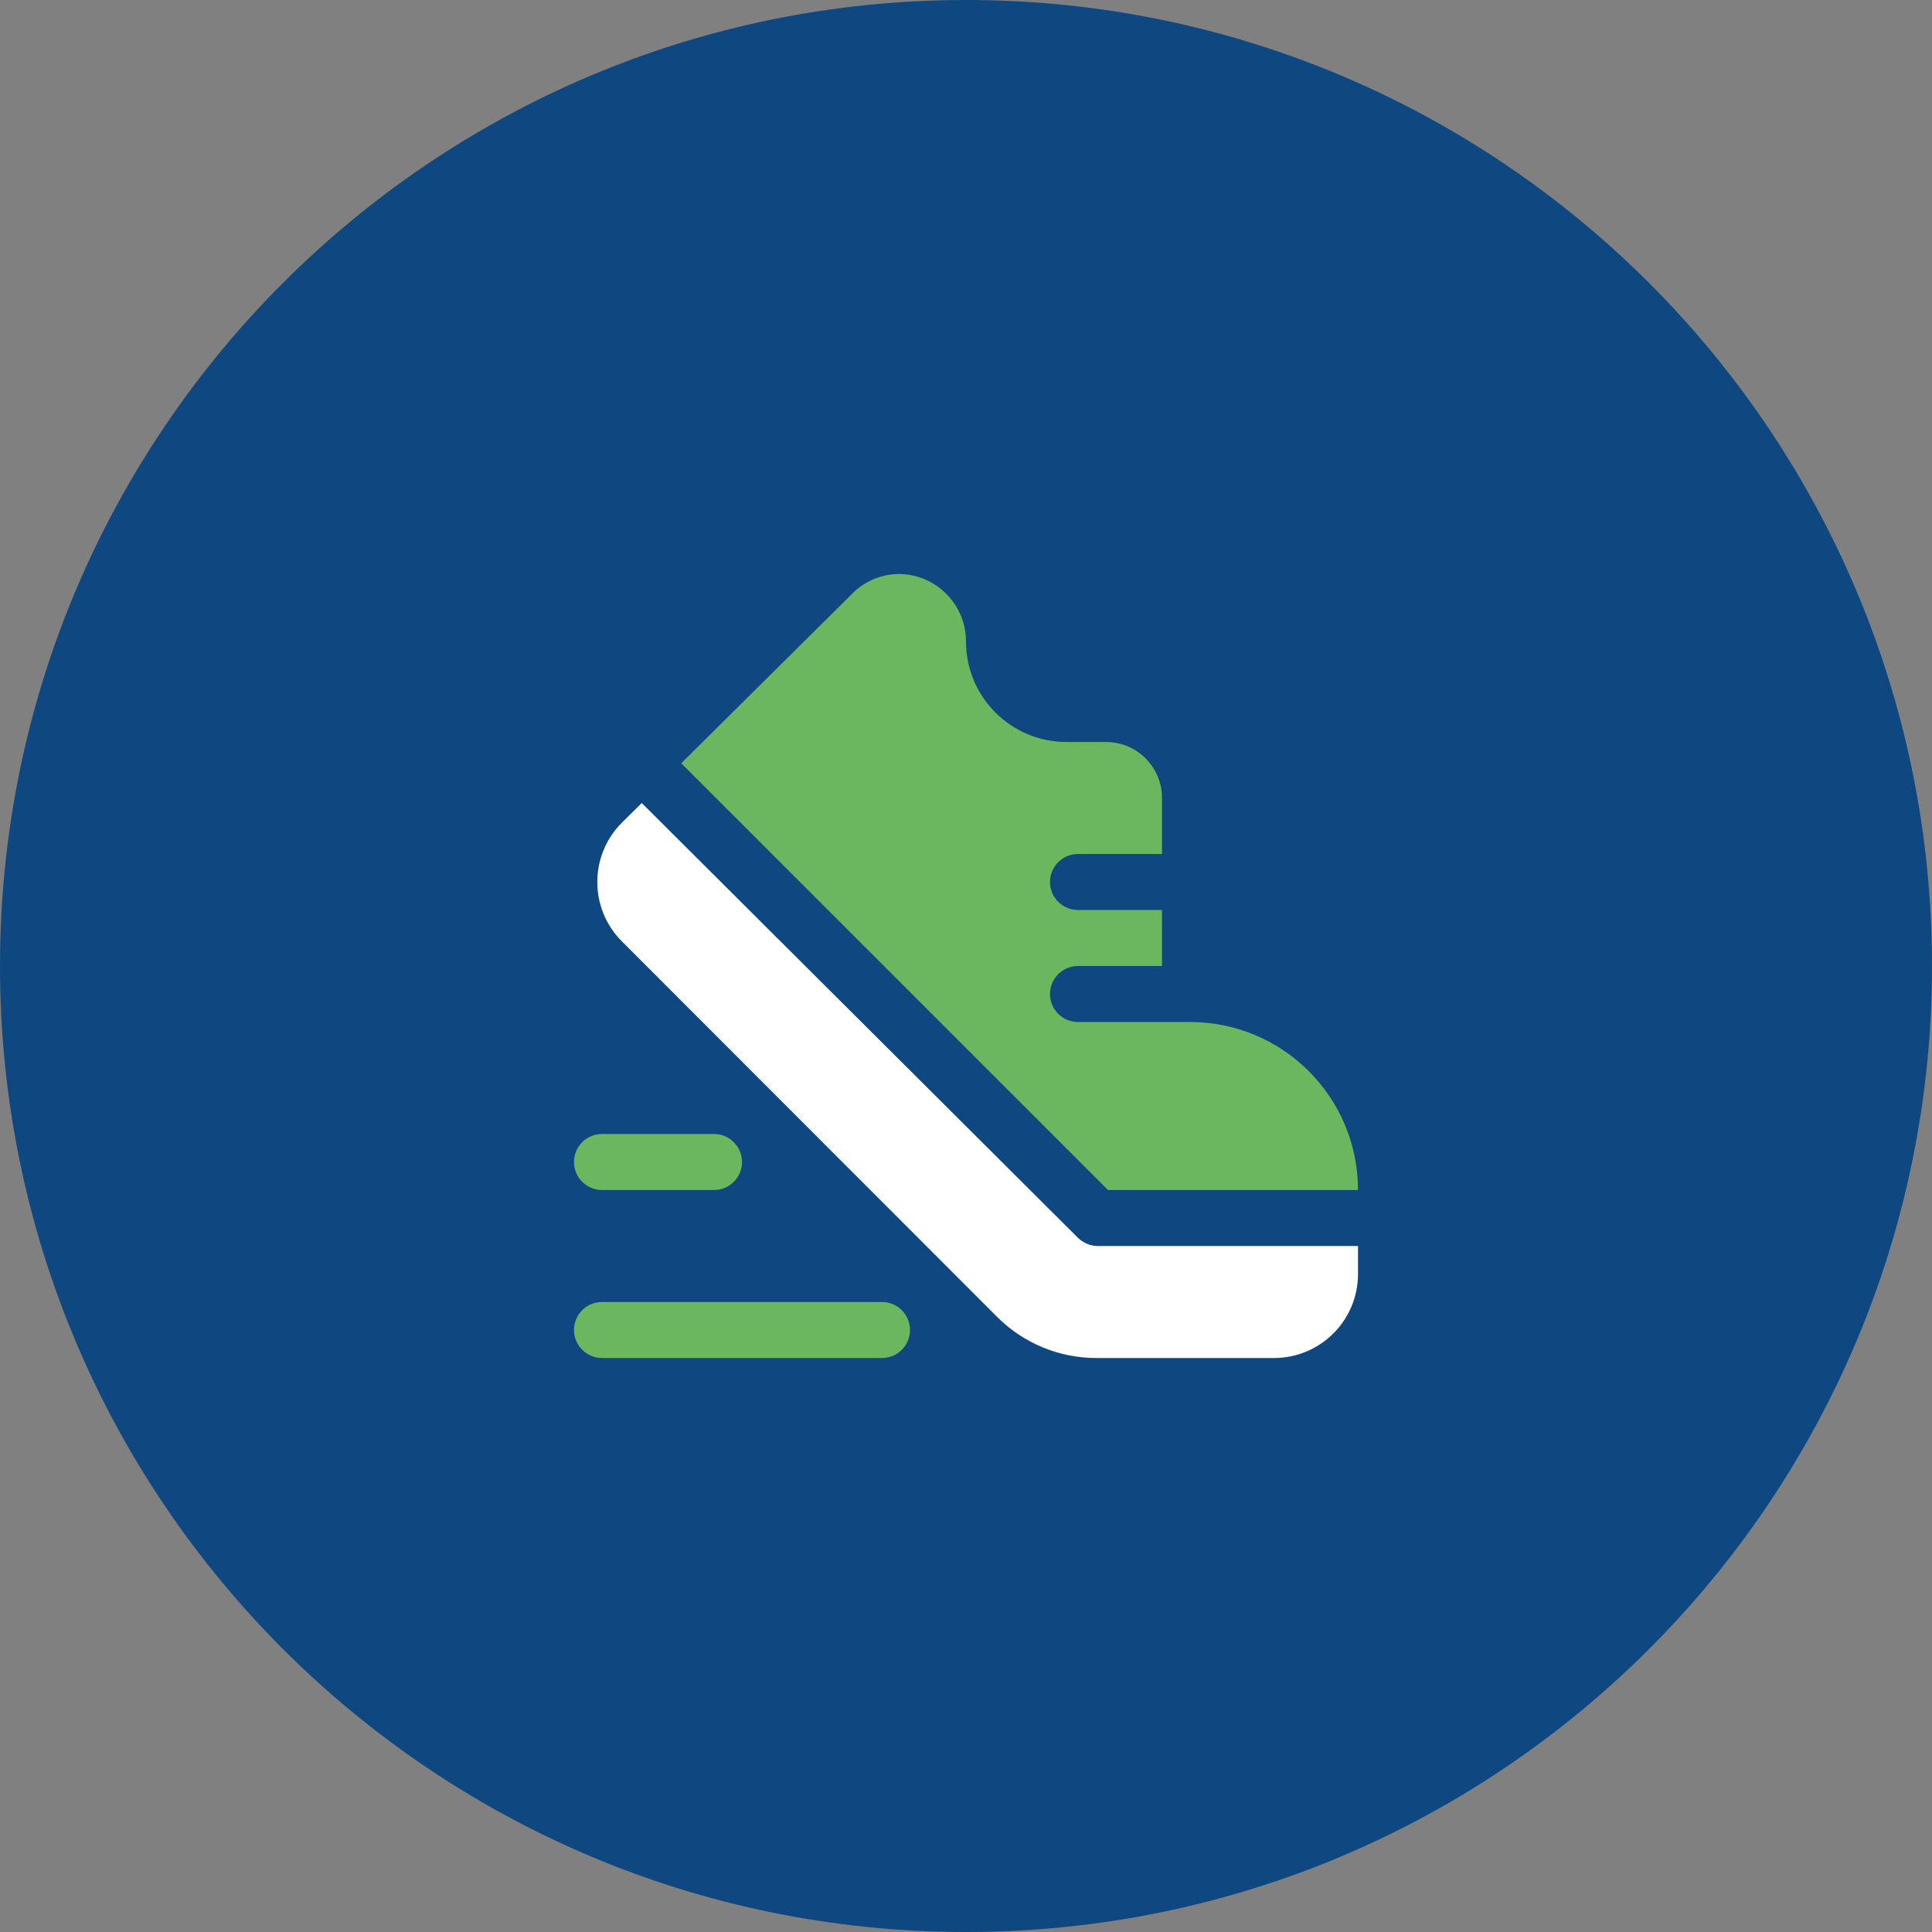
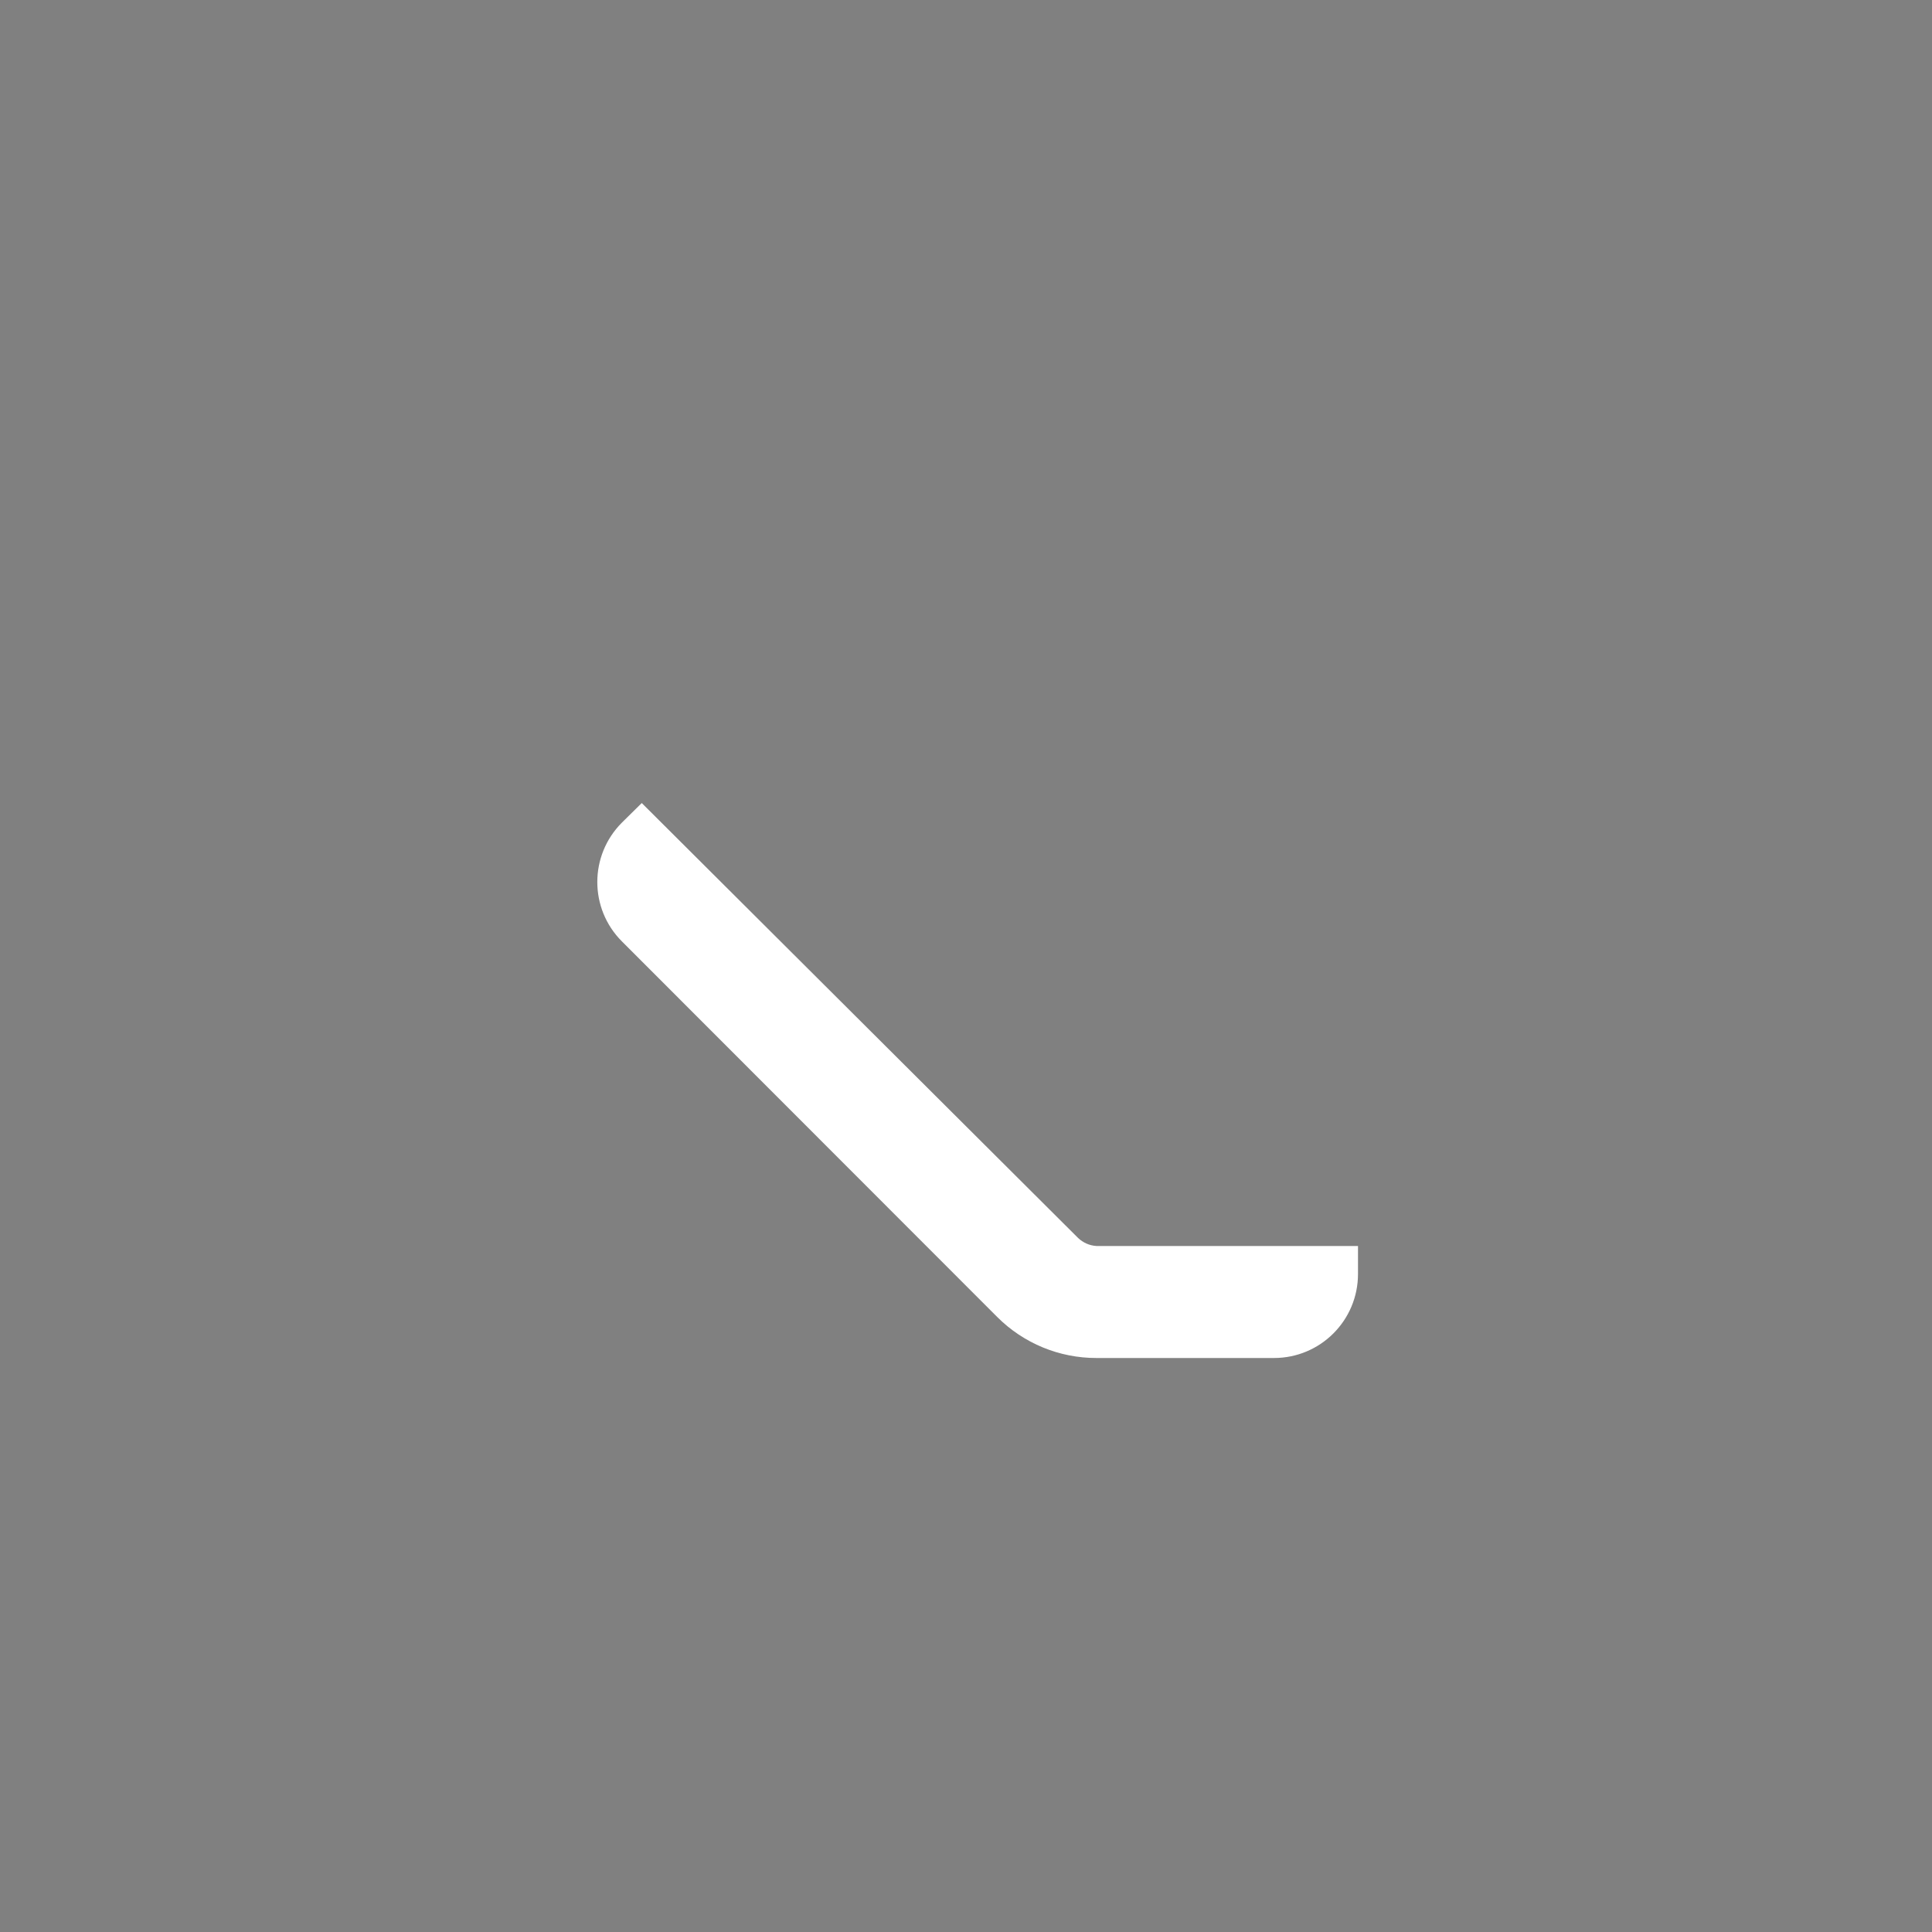
<svg xmlns="http://www.w3.org/2000/svg" id="Livello_2" data-name="Livello 2" viewBox="0 0 276 276">
  <rect x="0" y="0" width="276" height="276" fill="#808080" stroke="none" />
  <g id="Livello_1-2" data-name="Livello 1">
    <g>
-       <path d="M138,276c76.21,0,138-61.78,138-138S214.21,0,138,0,0,61.79,0,138s61.79,138,138,138" style="fill: #0f4881; stroke-width: 0px;" />
      <path d="M154,176.84l-62.32-62.12-2.84,2.8c-4.68,4.69-4.68,12.28,0,16.96l53.64,53.68c3.76,3.75,8.85,5.85,14.16,5.84h25.36c6.63,0,12-5.37,12-12v-4h-37.36c-.99-.06-1.92-.47-2.64-1.16" style="fill: #fff; stroke-width: 0px;" />
-       <path d="M86,170h16c2.21,0,4-1.79,4-4s-1.79-4-4-4h-16c-2.21,0-4,1.79-4,4s1.79,4,4,4M126,186h-40c-2.21,0-4,1.79-4,4s1.79,4,4,4h40c2.21,0,4-1.79,4-4s-1.79-4-4-4" style="fill: #69b75e; stroke-width: 0px;" />
-       <path d="M158.28,170l-60.96-60.96,24.2-24c1.77-1.91,4.24-3.01,6.84-3.04,5.32,0,9.64,4.32,9.64,9.64,0,7.93,6.43,14.36,14.36,14.36h5.64c4.42,0,8,3.58,8,8v8h-12c-2.21,0-4,1.79-4,4s1.79,4,4,4h12v8h-12c-2.21,0-4,1.79-4,4s1.79,4,4,4h16c13.26,0,24,10.74,24,24h-35.72Z" style="fill: #69b75e; stroke-width: 0px;" />
    </g>
  </g>
</svg>